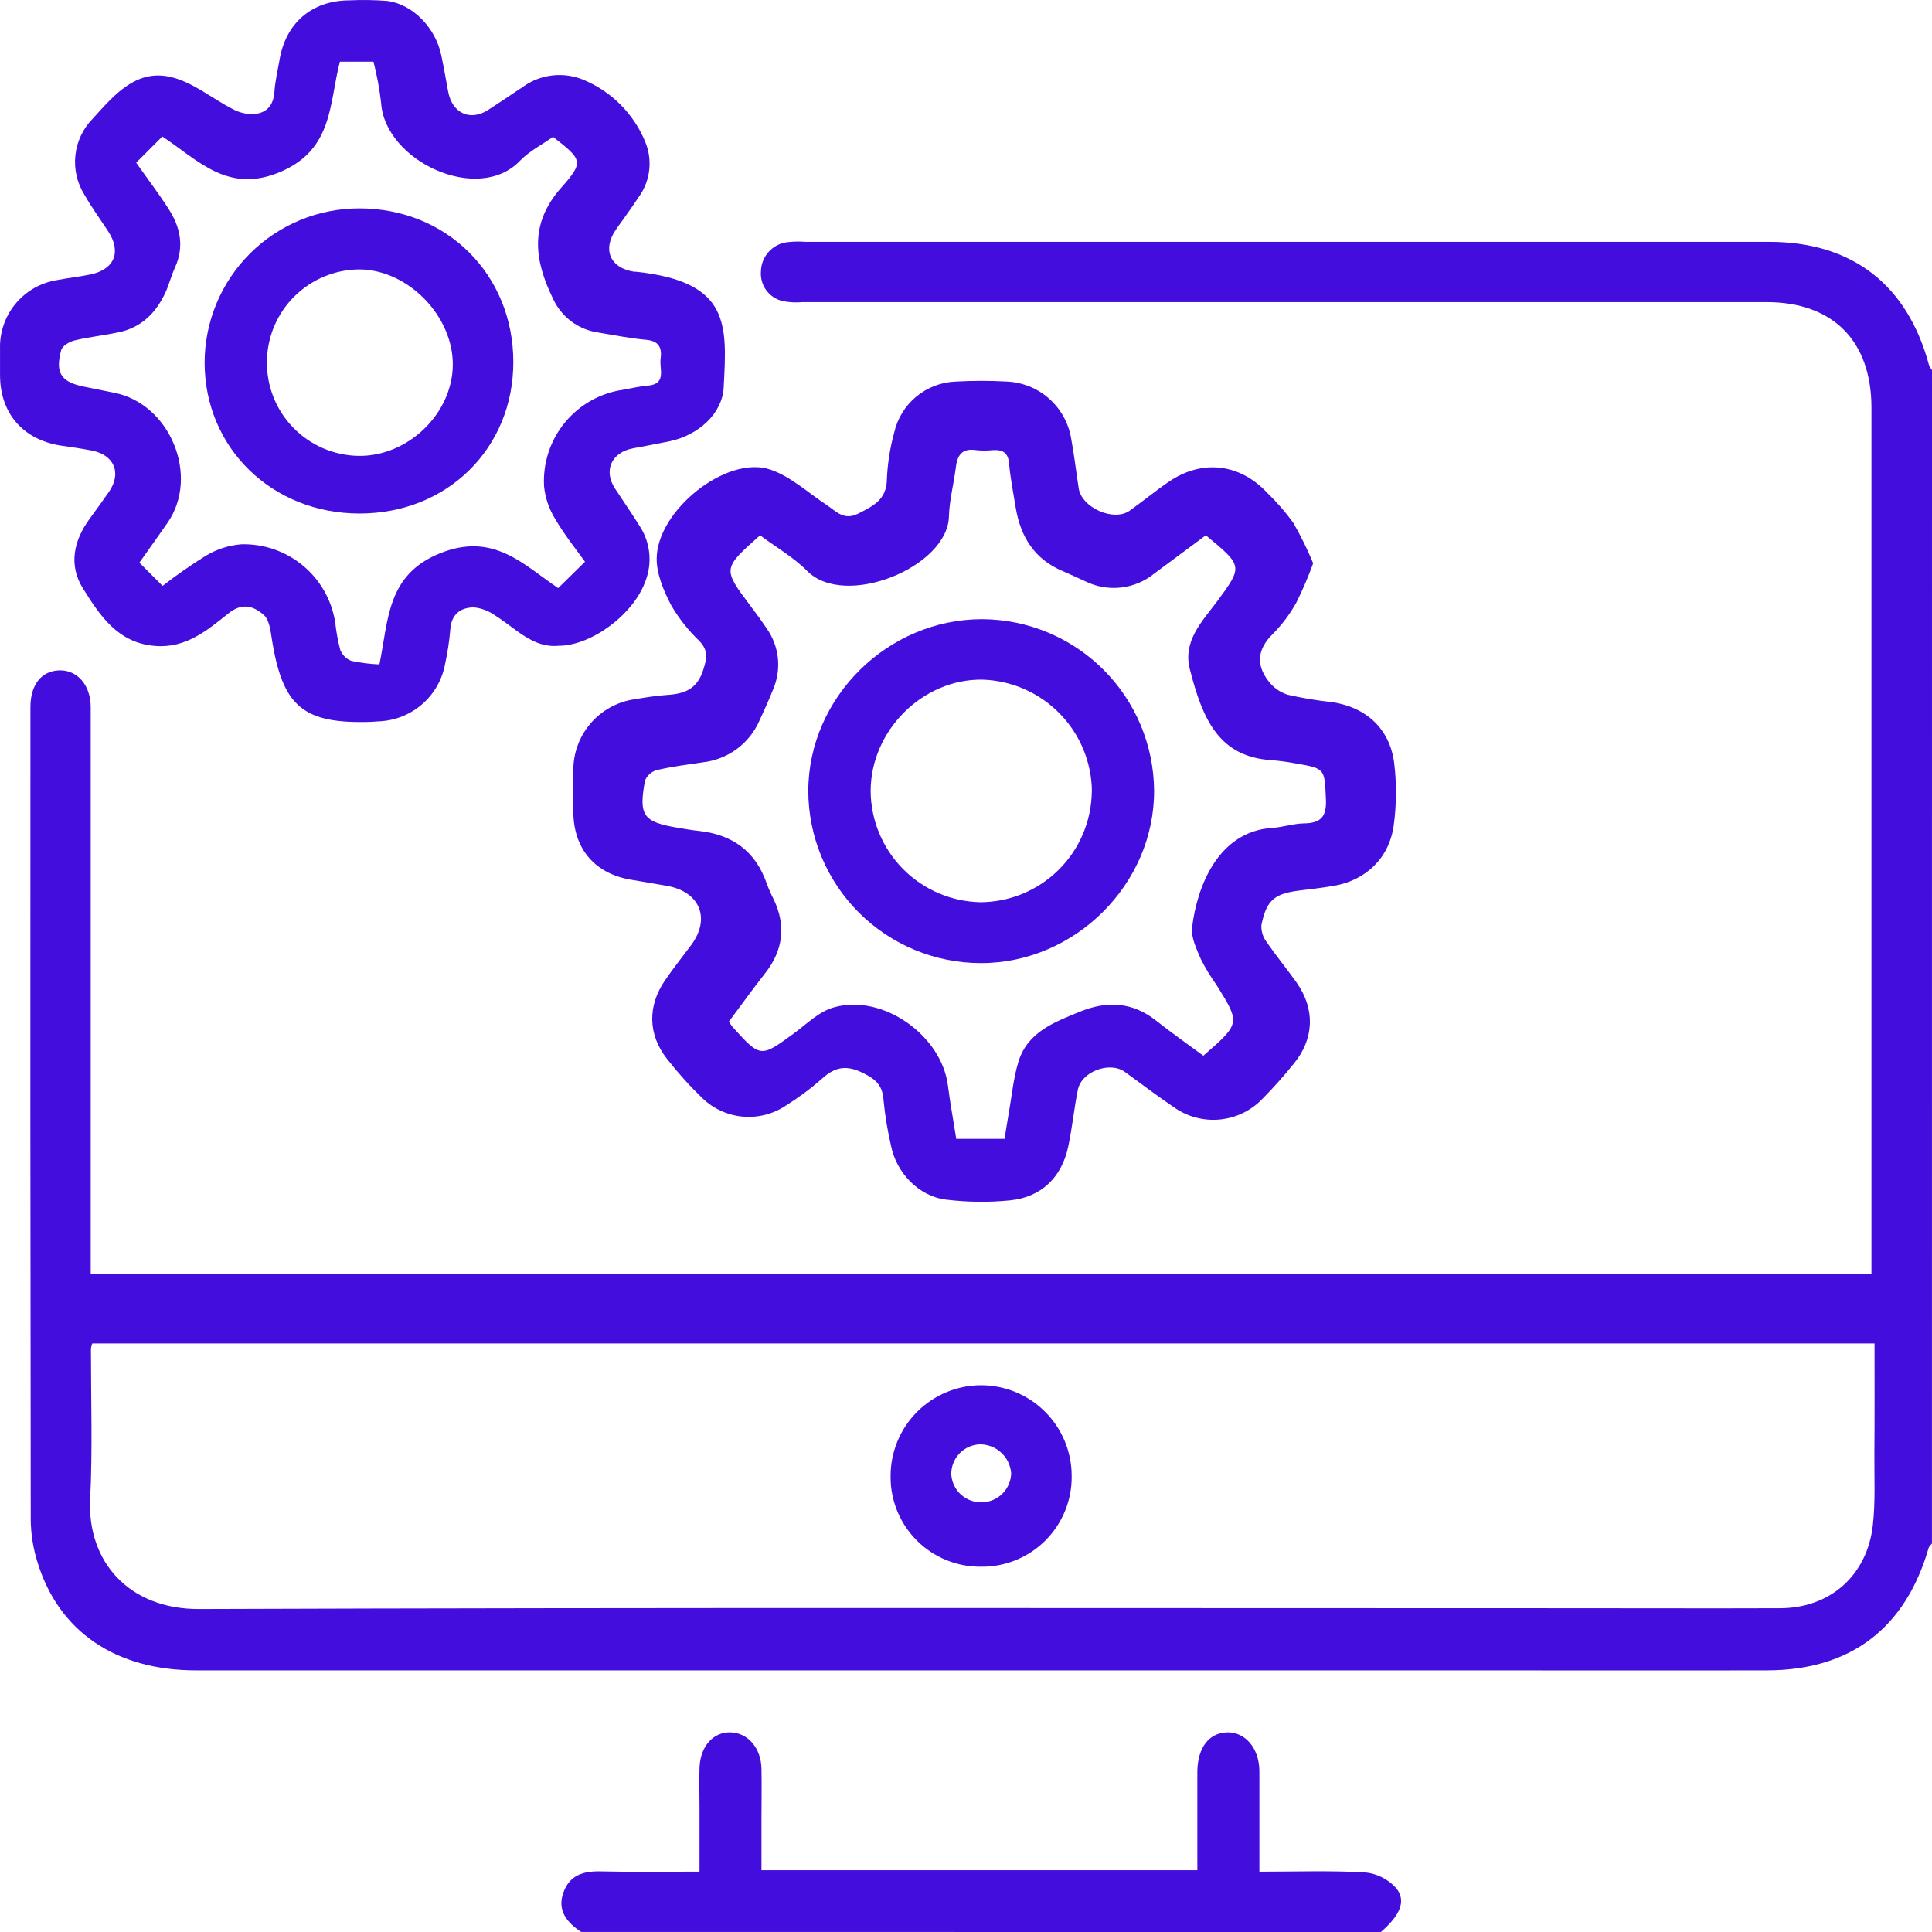
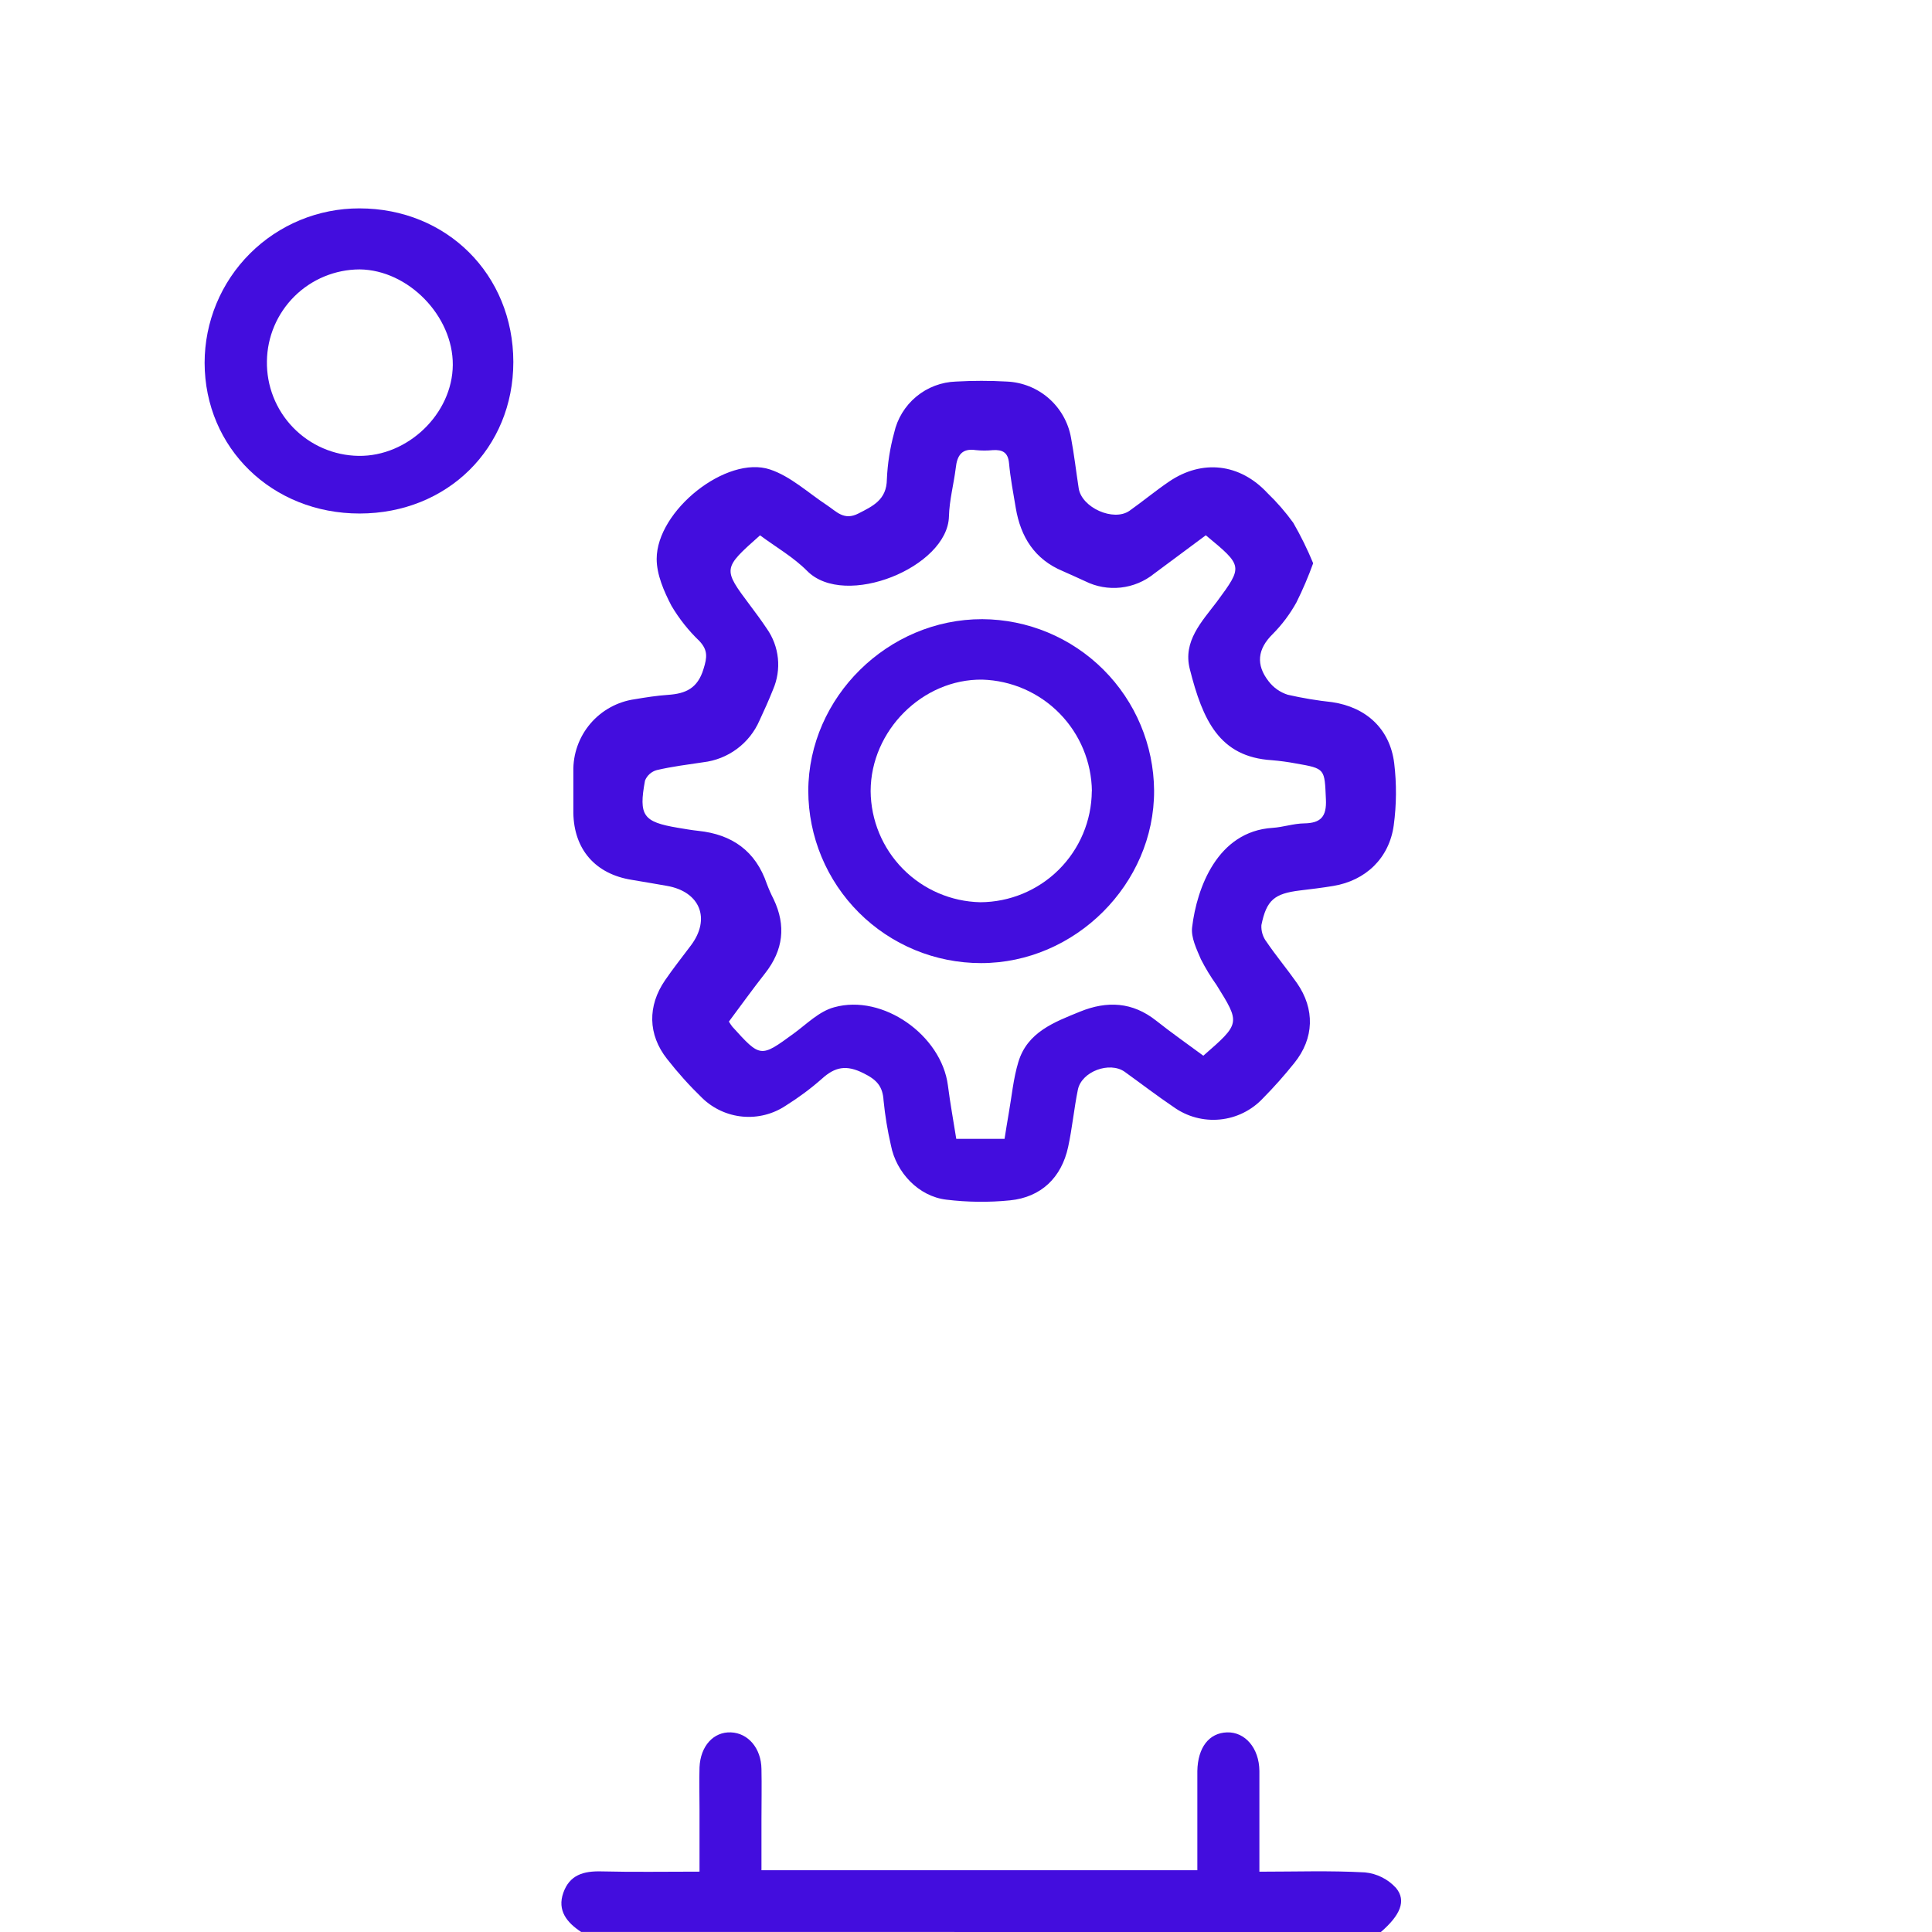
<svg xmlns="http://www.w3.org/2000/svg" width="120" height="120" viewBox="0 0 120 120" fill="none">
-   <path d="M119.997 95.875C119.928 95.962 119.825 96.04 119.793 96.141C118.353 101.132 114.95 103.736 109.776 103.749C103.411 103.764 97.044 103.749 90.679 103.749H12.174C7.196 103.749 3.656 101.351 2.331 97.042C2.062 96.188 1.92 95.299 1.909 94.404C1.884 77.573 1.878 60.743 1.89 43.912C1.89 42.523 2.579 41.666 3.69 41.637C4.801 41.609 5.634 42.554 5.634 43.922C5.634 55.169 5.634 66.416 5.634 77.661V79.151H116.24V77.933C116.24 60.408 116.24 42.876 116.24 25.336C116.24 21.177 113.855 18.764 109.716 18.764H49.853C49.426 18.805 48.996 18.781 48.576 18.692C48.172 18.589 47.817 18.345 47.577 18.005C47.336 17.664 47.225 17.248 47.264 16.833C47.277 16.397 47.444 15.979 47.734 15.653C48.024 15.326 48.42 15.113 48.852 15.049C49.239 14.999 49.63 14.989 50.019 15.021H109.888C115.041 15.021 118.475 17.678 119.818 22.691C119.864 22.798 119.925 22.897 120 22.985L119.997 95.875ZM116.428 83.444H5.731C5.693 83.546 5.665 83.65 5.647 83.757C5.647 86.887 5.753 90.016 5.6 93.127C5.412 96.961 7.982 99.956 12.365 99.94C40.794 99.84 69.225 99.89 97.654 99.89C101.949 99.89 106.244 99.906 110.543 99.89C113.673 99.89 115.971 97.853 116.325 94.742C116.491 93.277 116.412 91.781 116.422 90.298C116.441 88.026 116.431 85.769 116.431 83.435L116.428 83.444Z" fill="#430DDE" />
  <path d="M36.098 119.997C35.215 119.418 34.598 118.67 34.989 117.562C35.381 116.454 36.242 116.21 37.331 116.235C39.316 116.285 41.301 116.251 43.448 116.251V112.348C43.448 111.491 43.423 110.63 43.448 109.773C43.505 108.443 44.322 107.557 45.399 107.601C46.475 107.645 47.277 108.59 47.296 109.873C47.318 110.928 47.296 111.982 47.296 113.034V116.163H74.369V112.345C74.369 111.563 74.369 110.78 74.369 110.001C74.397 108.534 75.098 107.635 76.213 107.601C77.327 107.566 78.21 108.571 78.223 109.995C78.223 112.023 78.223 114.063 78.223 116.254C80.445 116.254 82.605 116.179 84.781 116.298C85.522 116.37 86.209 116.715 86.71 117.265C87.373 118.063 86.963 118.967 85.77 120L36.098 119.997Z" fill="#430DDE" />
  <path d="M81.563 34.984C81.264 35.814 80.917 36.626 80.524 37.416C80.127 38.134 79.633 38.794 79.055 39.378C78.097 40.317 77.997 41.293 78.796 42.316C79.097 42.71 79.512 43.002 79.985 43.152C80.895 43.359 81.816 43.513 82.743 43.612C84.859 43.925 86.334 45.274 86.597 47.408C86.75 48.686 86.741 49.979 86.569 51.254C86.29 53.307 84.819 54.697 82.812 55.028C82.12 55.144 81.422 55.226 80.727 55.31C79.162 55.504 78.664 55.898 78.348 57.46C78.326 57.837 78.442 58.21 78.673 58.508C79.265 59.378 79.944 60.189 80.552 61.053C81.682 62.677 81.629 64.495 80.389 66.029C79.779 66.792 79.129 67.524 78.442 68.219C77.741 68.967 76.792 69.435 75.772 69.534C74.751 69.634 73.73 69.359 72.897 68.761C71.864 68.063 70.872 67.302 69.855 66.57C68.915 65.907 67.178 66.554 66.949 67.681C66.708 68.861 66.599 70.072 66.342 71.249C65.929 73.142 64.667 74.362 62.736 74.556C61.419 74.688 60.092 74.673 58.779 74.513C57.066 74.312 55.664 72.841 55.335 71.13C55.125 70.219 54.974 69.296 54.881 68.366C54.828 67.475 54.465 67.068 53.629 66.658C52.571 66.126 51.87 66.26 51.052 67.002C50.349 67.621 49.596 68.18 48.802 68.676C48.014 69.201 47.07 69.44 46.128 69.354C45.185 69.268 44.3 68.862 43.62 68.204C42.834 67.444 42.102 66.631 41.429 65.769C40.239 64.257 40.214 62.48 41.307 60.887C41.814 60.148 42.371 59.444 42.91 58.727C44.162 57.066 43.483 55.379 41.42 55.022C40.69 54.897 39.961 54.766 39.228 54.647C36.987 54.287 35.65 52.769 35.612 50.494C35.612 49.633 35.612 48.776 35.612 47.915C35.589 46.831 35.964 45.776 36.666 44.95C37.368 44.124 38.349 43.583 39.422 43.431C40.111 43.315 40.806 43.205 41.504 43.158C42.59 43.083 43.333 42.755 43.696 41.553C43.93 40.814 43.965 40.376 43.442 39.816C42.766 39.168 42.181 38.431 41.705 37.625C41.238 36.73 40.787 35.691 40.787 34.718C40.787 31.71 45.129 28.259 47.828 29.16C49.108 29.586 50.195 30.609 51.359 31.376C51.954 31.767 52.417 32.355 53.316 31.895C54.214 31.435 55.072 31.047 55.085 29.77C55.128 28.797 55.279 27.831 55.535 26.891C55.73 26.007 56.214 25.214 56.91 24.636C57.606 24.058 58.475 23.728 59.38 23.699C60.432 23.64 61.486 23.64 62.538 23.699C63.502 23.741 64.421 24.111 65.146 24.746C65.87 25.382 66.356 26.246 66.524 27.195C66.718 28.227 66.837 29.273 66.999 30.324C67.178 31.529 69.169 32.421 70.158 31.723C70.985 31.138 71.767 30.487 72.606 29.917C74.672 28.509 77.017 28.788 78.72 30.621C79.311 31.189 79.85 31.809 80.329 32.474C80.795 33.283 81.207 34.121 81.563 34.984ZM74.895 33.247L71.68 35.635C71.086 36.114 70.368 36.412 69.61 36.495C68.852 36.578 68.086 36.441 67.403 36.101C66.943 35.888 66.483 35.682 66.016 35.475C64.26 34.743 63.393 33.35 63.09 31.545C62.936 30.621 62.758 29.701 62.673 28.772C62.611 28.093 62.263 27.924 61.668 27.958C61.319 27.994 60.966 27.994 60.616 27.958C59.73 27.824 59.446 28.302 59.364 29.066C59.239 30.071 58.967 31.066 58.941 32.07C58.87 35.228 52.483 37.826 50.138 35.466C49.277 34.599 48.175 33.97 47.208 33.25C44.879 35.319 44.879 35.319 46.601 37.616C46.951 38.082 47.302 38.555 47.624 39.04C48.009 39.584 48.247 40.219 48.316 40.882C48.384 41.545 48.281 42.215 48.016 42.827C47.759 43.474 47.471 44.116 47.174 44.751C46.869 45.453 46.386 46.062 45.771 46.517C45.157 46.972 44.434 47.258 43.674 47.346C42.713 47.489 41.742 47.611 40.797 47.831C40.633 47.875 40.482 47.957 40.355 48.069C40.228 48.182 40.129 48.322 40.064 48.478C39.657 50.669 39.948 51.051 42.099 51.414C42.522 51.483 42.944 51.561 43.37 51.605C45.471 51.824 46.933 52.856 47.628 54.894C47.751 55.222 47.894 55.543 48.053 55.855C48.833 57.495 48.651 59.012 47.527 60.446C46.742 61.444 46 62.48 45.273 63.453C45.338 63.561 45.408 63.665 45.483 63.766C47.242 65.709 47.236 65.7 49.306 64.189C50.11 63.603 50.871 62.818 51.81 62.564C54.837 61.716 58.475 64.304 58.876 67.415C59.017 68.523 59.22 69.621 59.395 70.735H62.395C62.488 70.16 62.563 69.662 62.651 69.171C62.842 68.097 62.939 66.996 63.252 65.963C63.813 64.101 65.484 63.487 67.087 62.833C68.768 62.151 70.34 62.229 71.814 63.397C72.775 64.16 73.787 64.865 74.741 65.572C77.046 63.563 77.046 63.563 75.558 61.175C75.195 60.667 74.871 60.132 74.588 59.576C74.322 58.95 73.962 58.221 74.046 57.585C74.338 55.154 75.612 51.639 79.037 51.42C79.694 51.379 80.342 51.151 80.999 51.142C82.039 51.126 82.405 50.725 82.355 49.652C82.267 47.746 82.333 47.74 80.499 47.421C80.001 47.327 79.498 47.259 78.993 47.217C75.743 47.014 74.707 44.748 73.899 41.55C73.464 39.832 74.641 38.617 75.584 37.372C77.211 35.162 77.208 35.162 74.895 33.247Z" fill="#430DDE" />
-   <path d="M34.68 40.11C33.086 40.26 32.031 39.021 30.757 38.232C30.371 37.95 29.918 37.776 29.442 37.725C28.6 37.725 28.018 38.16 27.965 39.137C27.905 39.834 27.8 40.528 27.651 41.212C27.48 42.183 26.983 43.068 26.243 43.72C25.502 44.373 24.561 44.754 23.576 44.801C23.419 44.801 23.262 44.826 23.109 44.833C18.829 44.983 17.552 43.912 16.882 39.672C16.801 39.156 16.723 38.492 16.381 38.192C15.777 37.66 15.057 37.406 14.206 38.085C12.878 39.143 11.554 40.276 9.632 40.12C7.309 39.938 6.204 38.223 5.161 36.561C4.244 35.109 4.567 33.566 5.597 32.18C5.991 31.648 6.373 31.107 6.755 30.565C7.575 29.398 7.109 28.256 5.697 27.983C5.049 27.858 4.391 27.764 3.737 27.67C1.414 27.292 0.012 25.661 0.002 23.323C0.002 22.779 0.002 22.231 0.002 21.684C-0.032 20.66 0.309 19.66 0.961 18.87C1.613 18.081 2.531 17.557 3.543 17.396C4.229 17.265 4.93 17.186 5.615 17.049C7.115 16.736 7.559 15.64 6.714 14.361C6.223 13.613 5.691 12.883 5.249 12.104C4.787 11.37 4.587 10.5 4.683 9.637C4.778 8.774 5.163 7.969 5.775 7.354C7.096 5.902 8.467 4.24 10.684 4.8C12.024 5.141 13.188 6.124 14.459 6.778C14.839 6.981 15.262 7.089 15.693 7.091C16.519 7.053 16.986 6.587 17.045 5.701C17.089 5.044 17.242 4.393 17.358 3.742C17.743 1.42 19.374 0.027 21.716 0.021C22.495 -0.016 23.276 -0.004 24.054 0.059C25.62 0.256 27.038 1.705 27.404 3.414C27.567 4.174 27.695 4.944 27.839 5.707C28.096 7.05 29.229 7.551 30.344 6.812C31.064 6.343 31.771 5.873 32.488 5.388C33.031 4.998 33.666 4.755 34.331 4.683C34.996 4.611 35.668 4.711 36.282 4.975C37.992 5.699 39.35 7.064 40.064 8.778C40.303 9.339 40.392 9.952 40.324 10.558C40.255 11.164 40.031 11.742 39.673 12.236C39.225 12.921 38.734 13.578 38.264 14.248C37.391 15.5 37.898 16.658 39.401 16.88C39.438 16.88 39.479 16.88 39.516 16.88C45.392 17.506 45.151 20.2 44.948 24.078C44.86 25.692 43.383 27.026 41.611 27.404C40.847 27.564 40.08 27.702 39.316 27.846C37.973 28.099 37.469 29.235 38.202 30.349C38.715 31.135 39.26 31.914 39.745 32.696C40.067 33.196 40.267 33.766 40.326 34.358C40.385 34.95 40.303 35.547 40.086 36.101C39.366 38.135 36.758 40.113 34.68 40.11ZM23.566 41.268C24.136 38.505 24.011 35.697 27.341 34.361C30.672 33.025 32.538 35.1 34.67 36.527L36.336 34.89C35.709 34.023 35.027 33.172 34.486 32.236C34.099 31.617 33.861 30.916 33.791 30.19C33.714 28.761 34.175 27.355 35.083 26.248C35.99 25.141 37.279 24.414 38.696 24.209C39.194 24.125 39.688 23.999 40.193 23.959C41.445 23.865 40.941 22.929 41.032 22.281C41.122 21.634 40.95 21.18 40.149 21.108C39.141 21.017 38.145 20.817 37.147 20.651C36.544 20.564 35.972 20.327 35.484 19.962C34.997 19.598 34.608 19.117 34.354 18.564C33.186 16.176 32.858 13.907 34.864 11.65C36.295 10.039 36.16 9.917 34.351 8.499C33.672 8.984 32.876 9.382 32.297 9.986C29.686 12.718 23.892 9.986 23.672 6.387C23.571 5.525 23.412 4.67 23.197 3.83H21.112C20.442 6.368 20.714 9.216 17.508 10.636C14.184 12.107 12.321 9.954 10.083 8.477L8.458 10.104C9.131 11.062 9.832 11.982 10.468 12.971C11.207 14.11 11.46 15.324 10.862 16.633C10.637 17.124 10.505 17.662 10.28 18.157C9.698 19.427 8.78 20.347 7.372 20.638C6.458 20.832 5.525 20.929 4.62 21.148C4.307 21.224 3.869 21.486 3.8 21.749C3.412 23.183 3.8 23.733 5.24 24.021C5.866 24.14 6.461 24.275 7.071 24.391C10.565 25.06 12.424 29.573 10.399 32.48C9.823 33.307 9.237 34.13 8.658 34.946L10.098 36.389C10.964 35.718 11.864 35.091 12.794 34.511C13.456 34.116 14.198 33.875 14.966 33.807C16.363 33.763 17.727 34.23 18.804 35.119C19.881 36.008 20.597 37.26 20.817 38.639C20.881 39.22 20.986 39.795 21.131 40.36C21.192 40.517 21.286 40.659 21.406 40.778C21.525 40.896 21.668 40.989 21.826 41.049C22.402 41.171 22.987 41.245 23.576 41.268H23.566Z" fill="#430DDE" />
-   <path d="M60.951 97.311C60.21 97.321 59.475 97.182 58.788 96.904C58.101 96.625 57.477 96.212 56.952 95.689C56.427 95.166 56.012 94.544 55.731 93.858C55.45 93.172 55.309 92.438 55.316 91.697C55.313 90.957 55.456 90.223 55.736 89.538C56.016 88.853 56.429 88.231 56.95 87.705C57.471 87.18 58.091 86.762 58.774 86.476C59.457 86.19 60.189 86.041 60.929 86.039C62.424 86.039 63.857 86.632 64.914 87.689C65.971 88.745 66.564 90.178 66.564 91.672C66.574 92.413 66.436 93.148 66.157 93.835C65.879 94.521 65.466 95.145 64.944 95.671C64.421 96.196 63.798 96.612 63.113 96.893C62.427 97.175 61.692 97.317 60.951 97.311ZM62.805 91.503C62.767 91.017 62.548 90.563 62.192 90.231C61.835 89.899 61.367 89.713 60.879 89.71C60.393 89.722 59.931 89.926 59.595 90.278C59.258 90.63 59.075 91.101 59.086 91.587C59.118 92.075 59.343 92.529 59.71 92.852C60.077 93.174 60.557 93.338 61.045 93.308C61.515 93.287 61.958 93.087 62.285 92.75C62.612 92.412 62.798 91.963 62.805 91.493V91.503Z" fill="#430DDE" />
  <path d="M60.932 59.82C58.091 59.821 55.365 58.695 53.353 56.689C51.342 54.683 50.209 51.961 50.204 49.12C50.22 43.308 55.147 38.448 61.011 38.458C63.832 38.472 66.534 39.597 68.531 41.589C70.528 43.58 71.661 46.278 71.683 49.098C71.708 54.903 66.777 59.823 60.932 59.82ZM67.82 49.145C67.799 47.335 67.08 45.603 65.811 44.311C64.543 43.019 62.824 42.267 61.014 42.213C57.304 42.163 54.083 45.377 54.077 49.136C54.091 50.946 54.81 52.679 56.081 53.968C57.352 55.256 59.075 55.999 60.886 56.039C62.715 56.033 64.469 55.305 65.766 54.015C67.063 52.724 67.799 50.974 67.814 49.145H67.82Z" fill="#430DDE" />
  <path d="M31.884 22.482C31.884 27.842 27.789 31.889 22.345 31.895C16.901 31.901 12.719 27.827 12.709 22.535C12.71 21.274 12.959 20.025 13.442 18.86C13.926 17.695 14.634 16.637 15.527 15.747C16.42 14.856 17.48 14.15 18.646 13.668C19.812 13.187 21.062 12.941 22.323 12.943C27.748 12.943 31.878 17.049 31.884 22.482ZM22.339 16.733C20.823 16.738 19.37 17.337 18.293 18.402C17.216 19.468 16.6 20.914 16.579 22.428C16.565 23.189 16.701 23.944 16.979 24.651C17.257 25.359 17.673 26.005 18.201 26.551C18.73 27.098 19.361 27.535 20.058 27.838C20.756 28.141 21.506 28.303 22.267 28.315C25.335 28.362 28.105 25.692 28.124 22.663C28.143 19.634 25.366 16.767 22.339 16.733Z" fill="#430DDE" />
</svg>